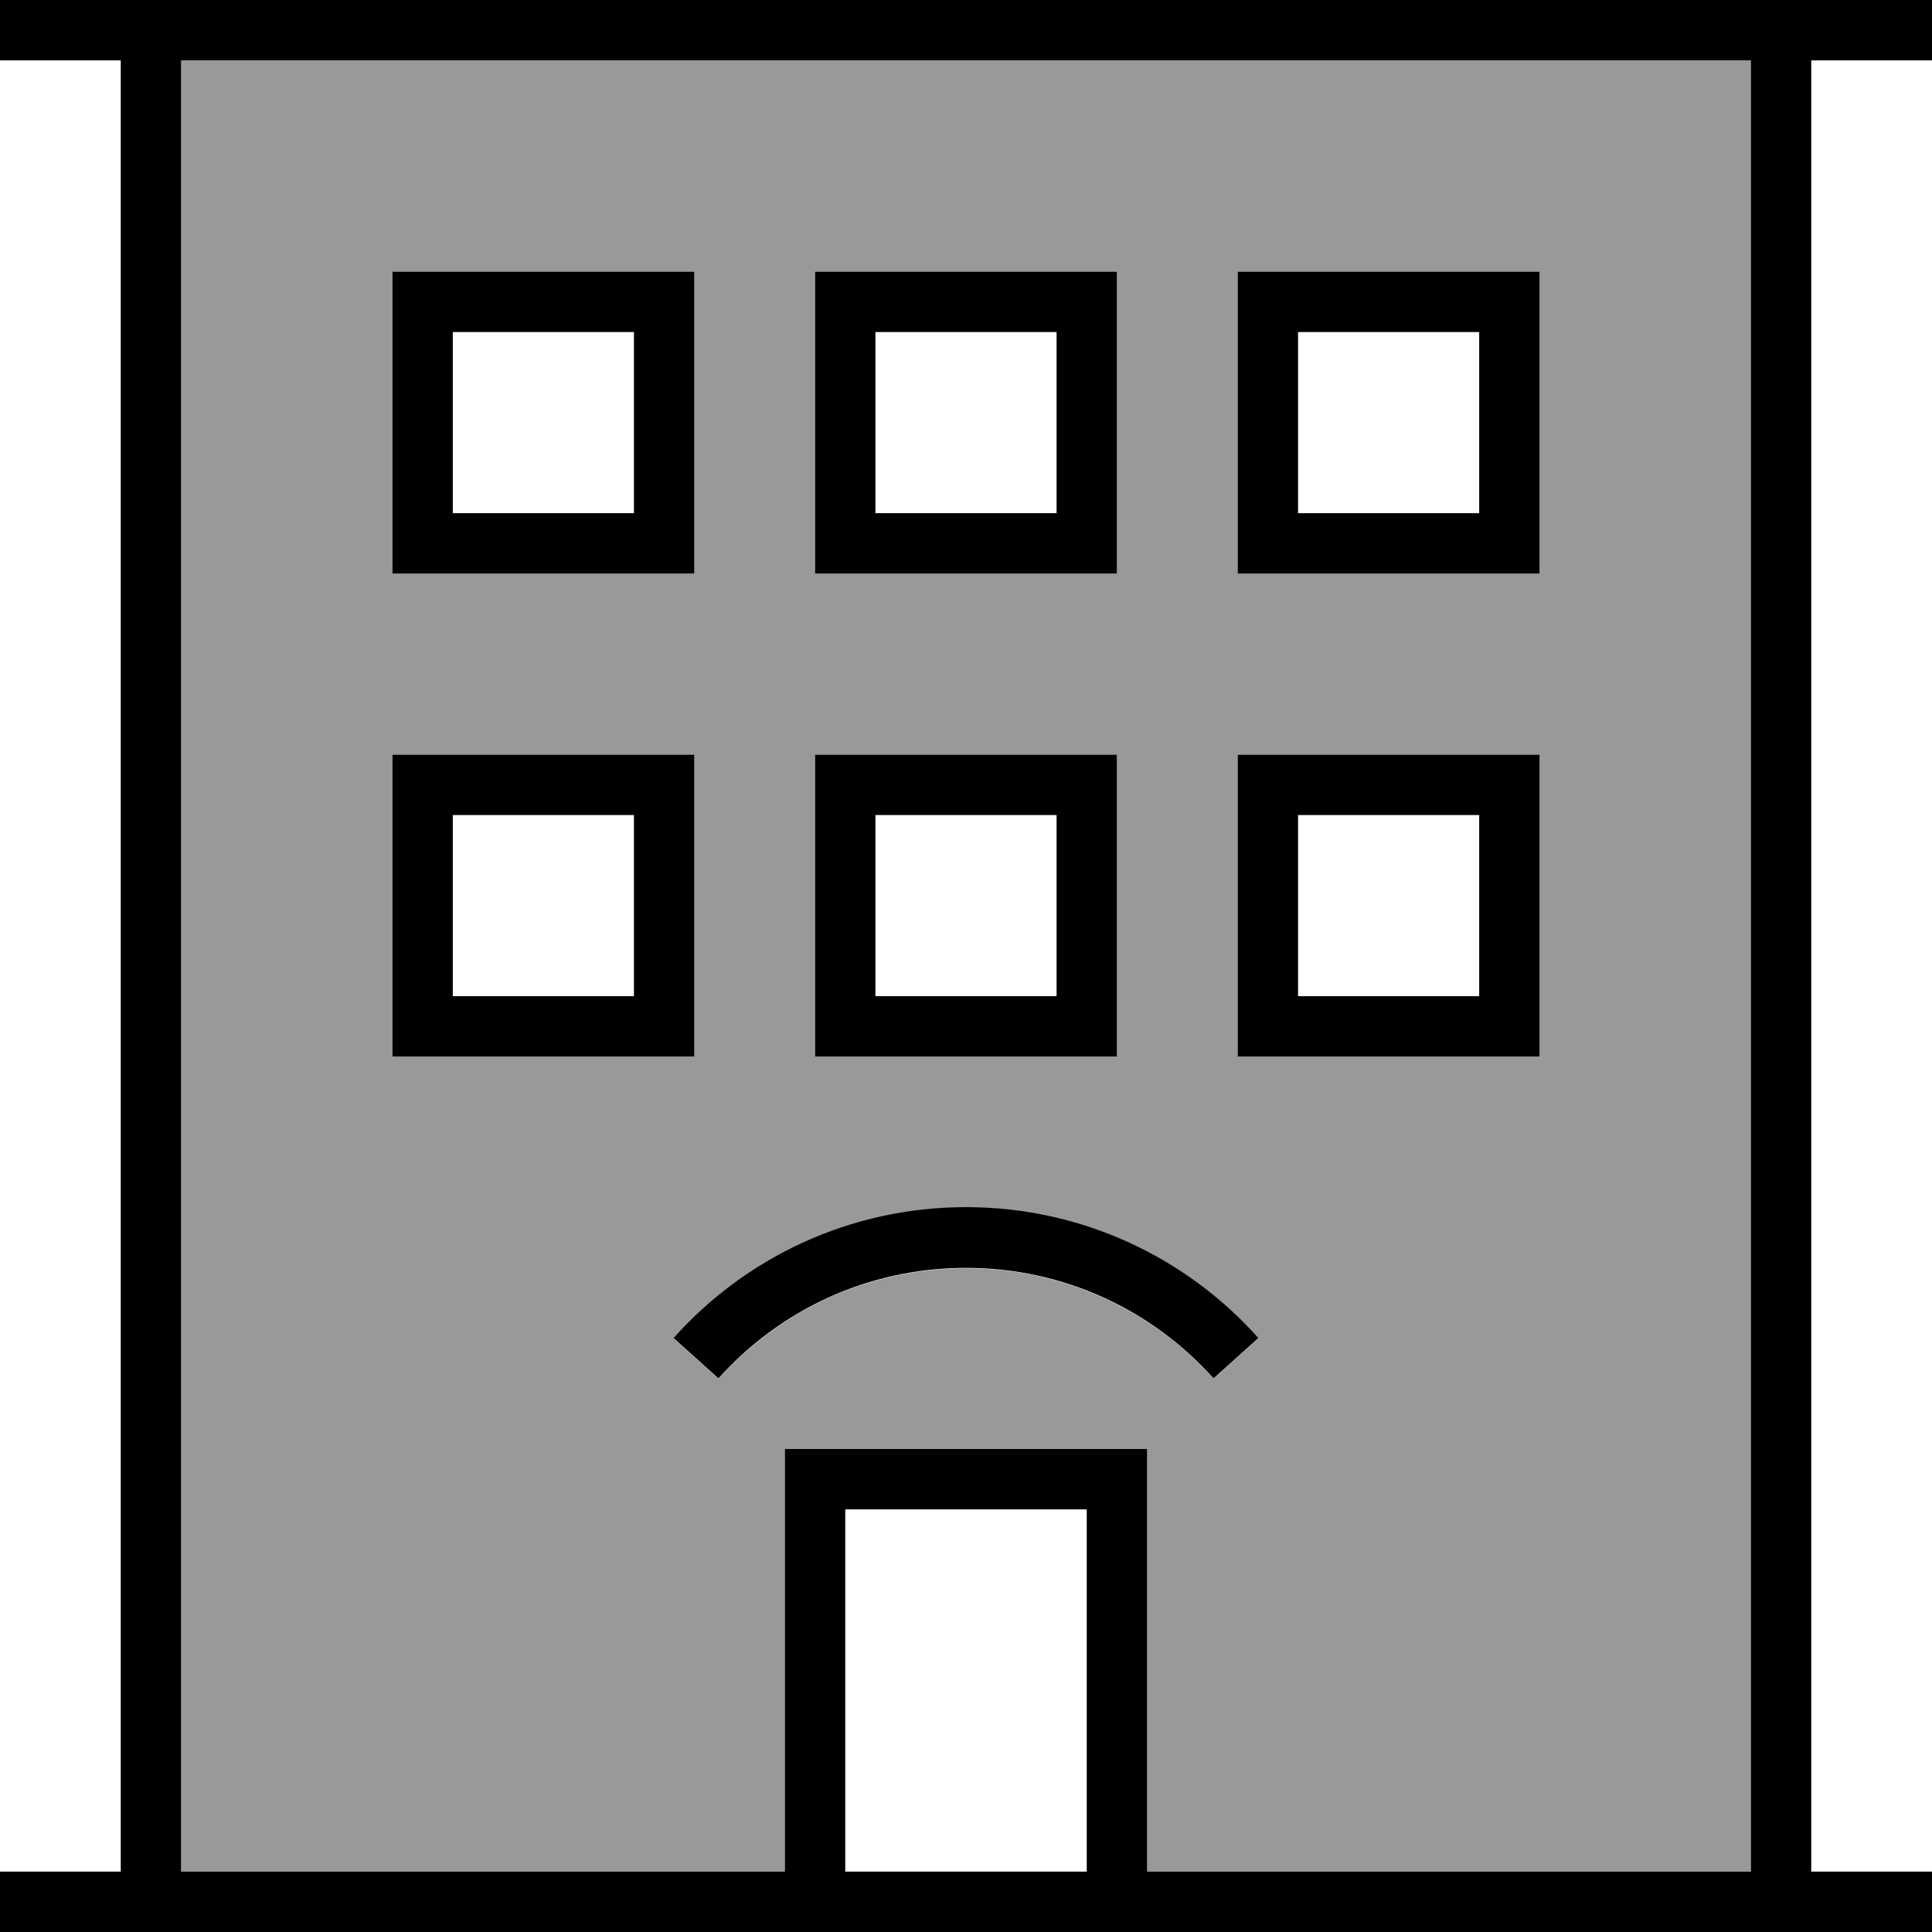
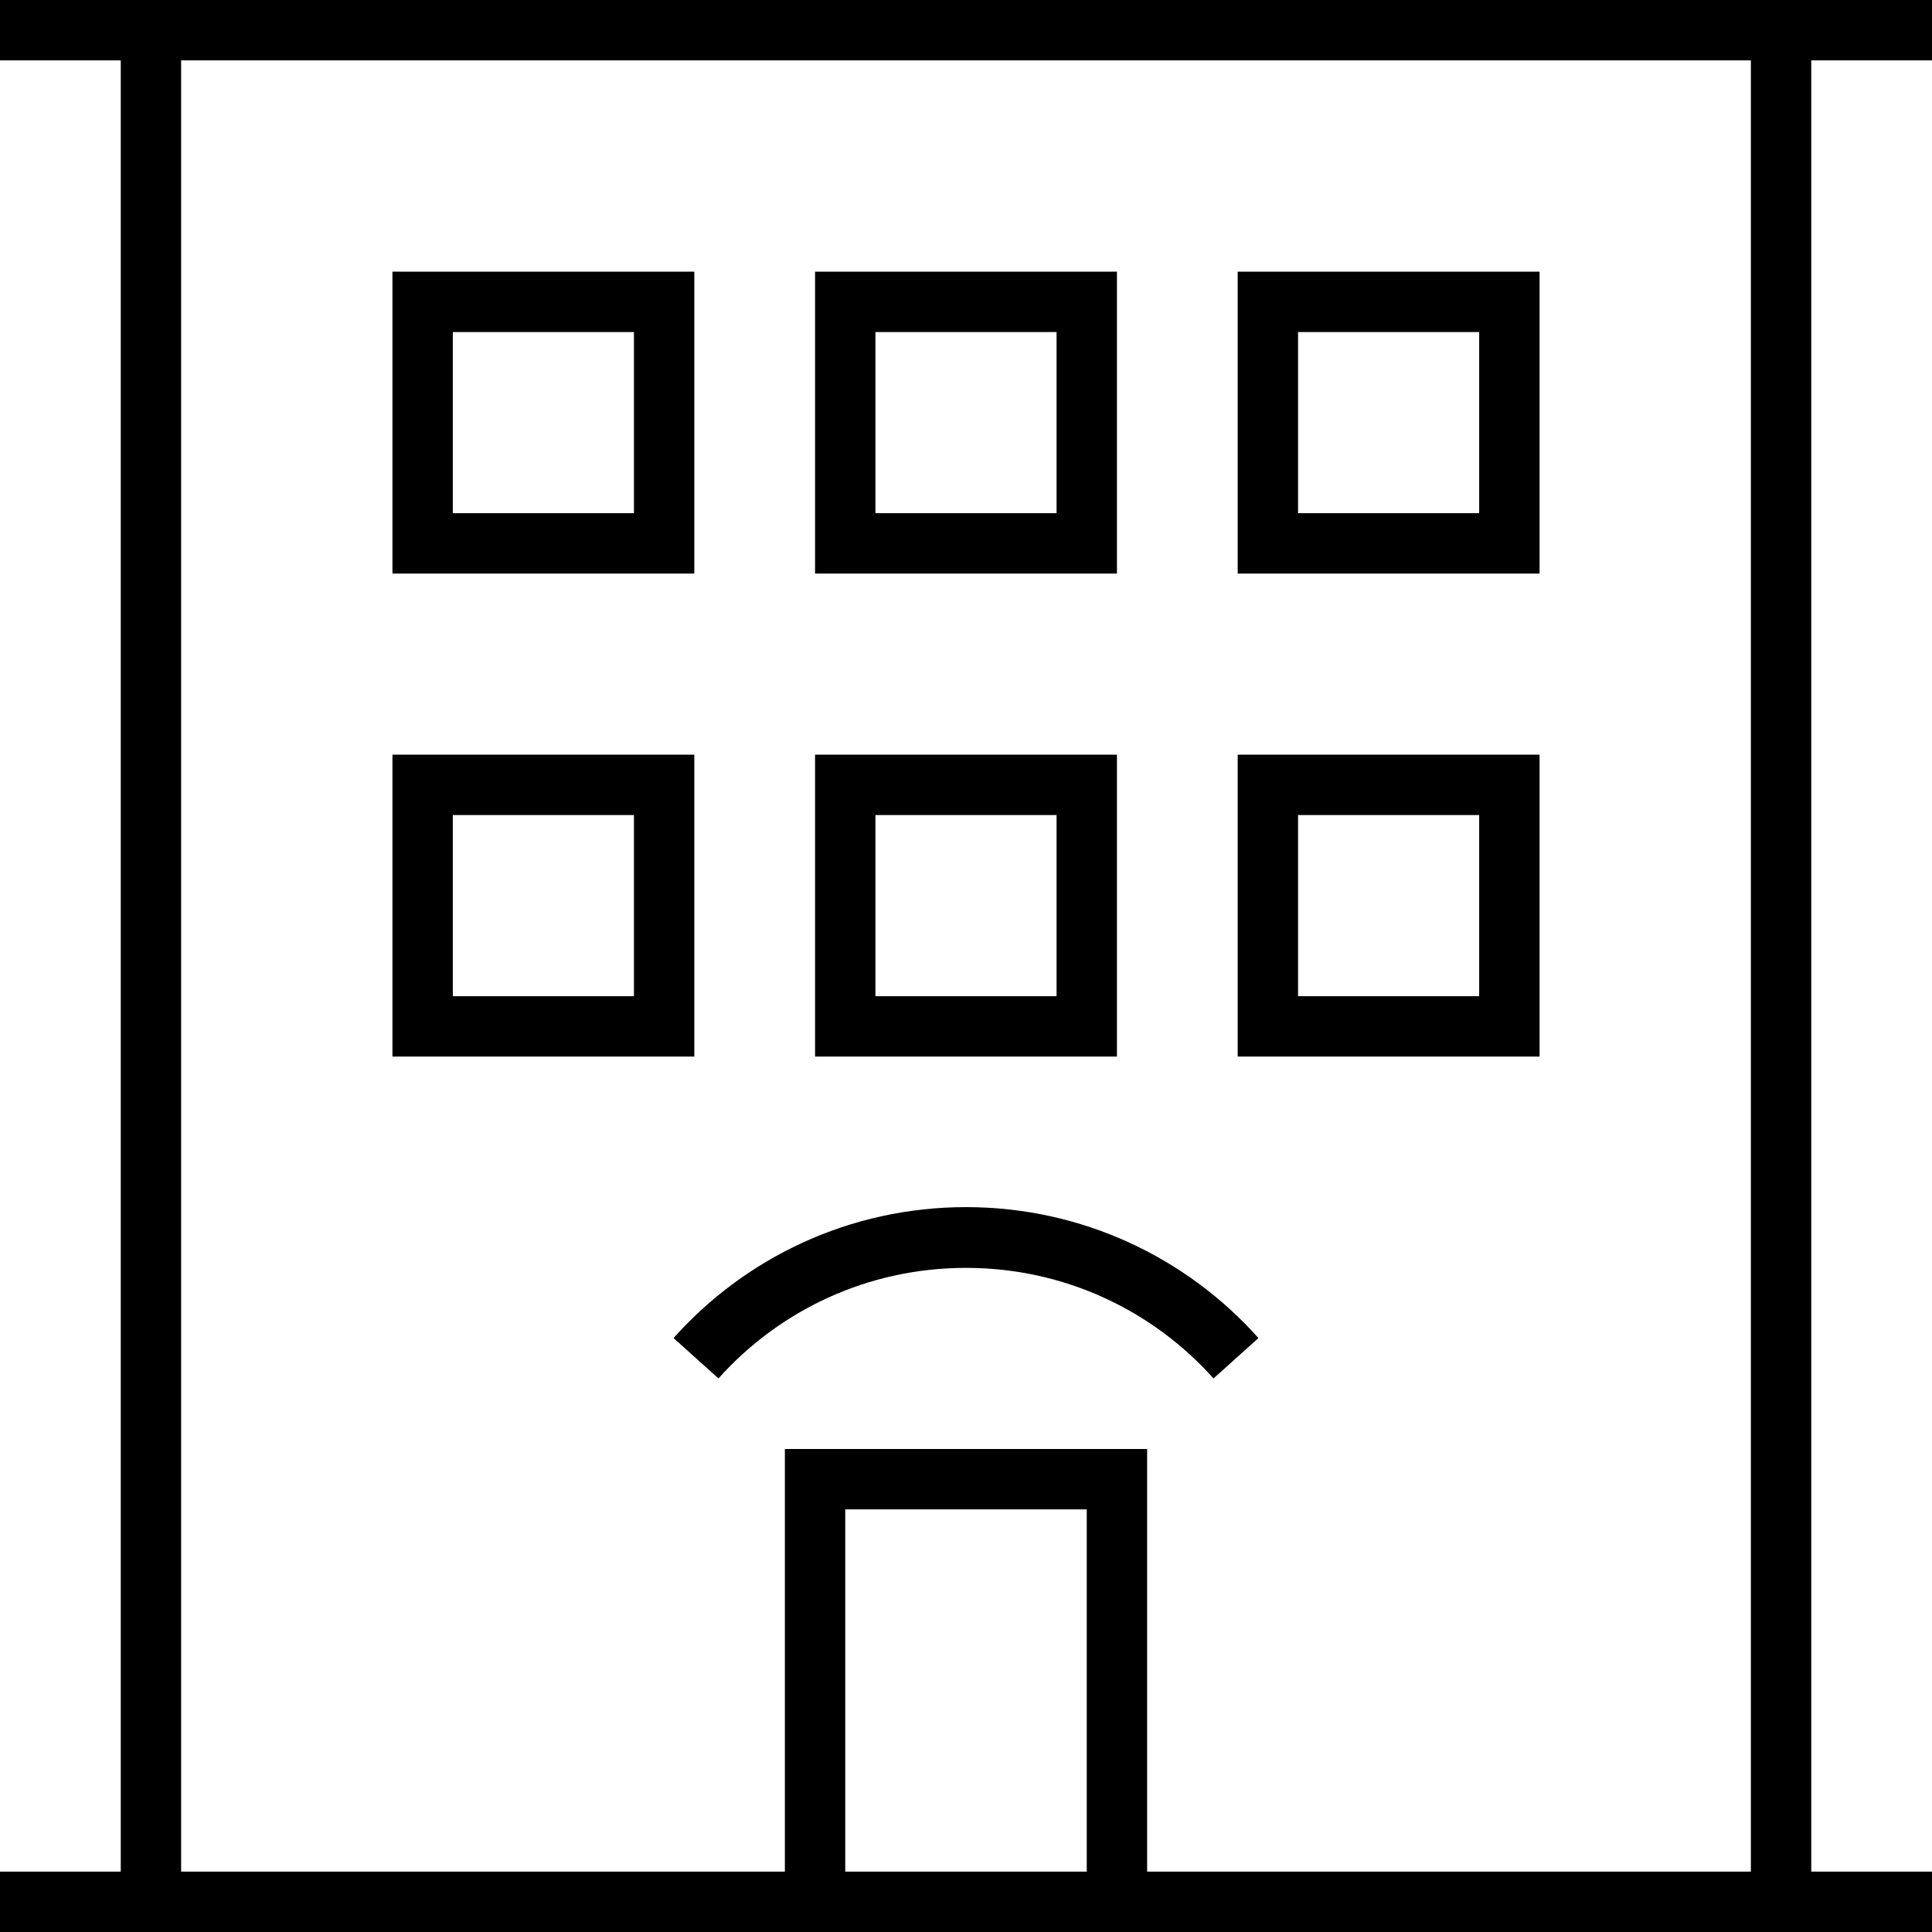
<svg xmlns="http://www.w3.org/2000/svg" viewBox="0 0 512 512">
  <defs>
    <style>.fa-secondary{opacity:.4}</style>
  </defs>
-   <path class="fa-secondary" d="M48 16l0 480 160 0 0-104 0-8 8 0 80 0 8 0 0 8 0 104 160 0 0-480L48 16zm56 56l8 0 64 0 8 0 0 8 0 64 0 8-8 0-64 0-8 0 0-8 0-64 0-8zm0 128l8 0 64 0 8 0 0 8 0 64 0 8-8 0-64 0-8 0 0-8 0-64 0-8zm74.5 154.7c19-21.3 46.7-34.7 77.5-34.7s58.5 13.4 77.5 34.7l-11.9 10.7c-16.1-18-39.5-29.3-65.6-29.3s-49.5 11.3-65.6 29.3l-11.9-10.7zM216 72l8 0 64 0 8 0 0 8 0 64 0 8-8 0-64 0-8 0 0-8 0-64 0-8zm0 128l8 0 64 0 8 0 0 8 0 64 0 8-8 0-64 0-8 0 0-8 0-64 0-8zM328 72l8 0 64 0 8 0 0 8 0 64 0 8-8 0-64 0-8 0 0-8 0-64 0-8zm0 128l8 0 64 0 8 0 0 8 0 64 0 8-8 0-64 0-8 0 0-8 0-64 0-8z" />
  <path class="fa-primary" d="M512 0L0 0 0 16l32 0 0 480L0 496l0 16 208 0 8 0 80 0 8 0 208 0 0-16-32 0 0-480 32 0 0-16zM288 496l-64 0 0-96 64 0 0 96zm16-104l0-8-8 0-80 0-8 0 0 8 0 104L48 496 48 16l416 0 0 480-160 0 0-104zM328 72l0 8 0 64 0 8 8 0 64 0 8 0 0-8 0-64 0-8-8 0-64 0-8 0zm16 16l48 0 0 48-48 0 0-48zM224 72l-8 0 0 8 0 64 0 8 8 0 64 0 8 0 0-8 0-64 0-8-8 0-64 0zm8 64l0-48 48 0 0 48-48 0zm-16 64l0 8 0 64 0 8 8 0 64 0 8 0 0-8 0-64 0-8-8 0-64 0-8 0zm16 16l48 0 0 48-48 0 0-48zm104-16l-8 0 0 8 0 64 0 8 8 0 64 0 8 0 0-8 0-64 0-8-8 0-64 0zm8 64l0-48 48 0 0 48-48 0zM104 72l0 8 0 64 0 8 8 0 64 0 8 0 0-8 0-64 0-8-8 0-64 0-8 0zm16 16l48 0 0 48-48 0 0-48zm-8 112l-8 0 0 8 0 64 0 8 8 0 64 0 8 0 0-8 0-64 0-8-8 0-64 0zm8 64l0-48 48 0 0 48-48 0zm70.4 101.3c16.1-18 39.5-29.3 65.6-29.3s49.5 11.3 65.6 29.3l11.9-10.7c-19-21.3-46.7-34.7-77.5-34.7s-58.5 13.4-77.5 34.7l11.9 10.7z" />
</svg>